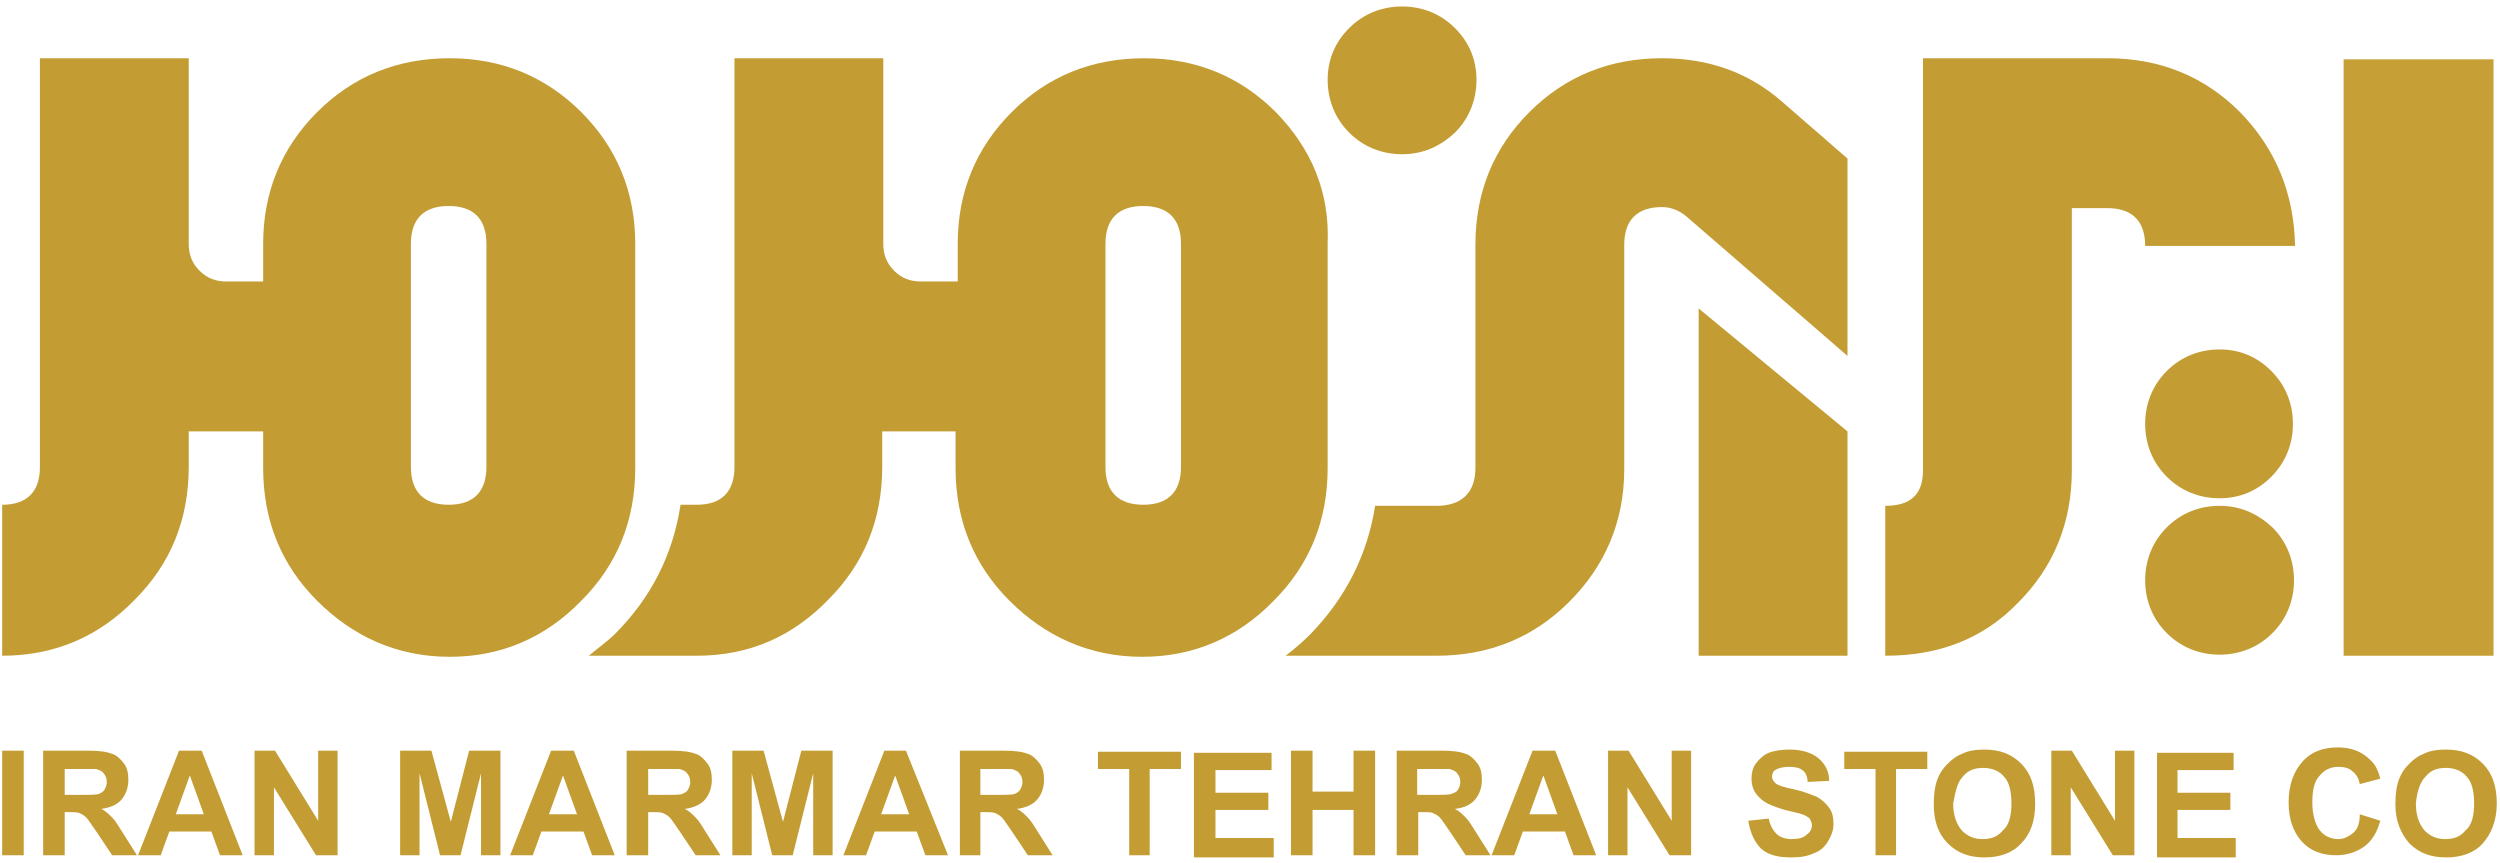
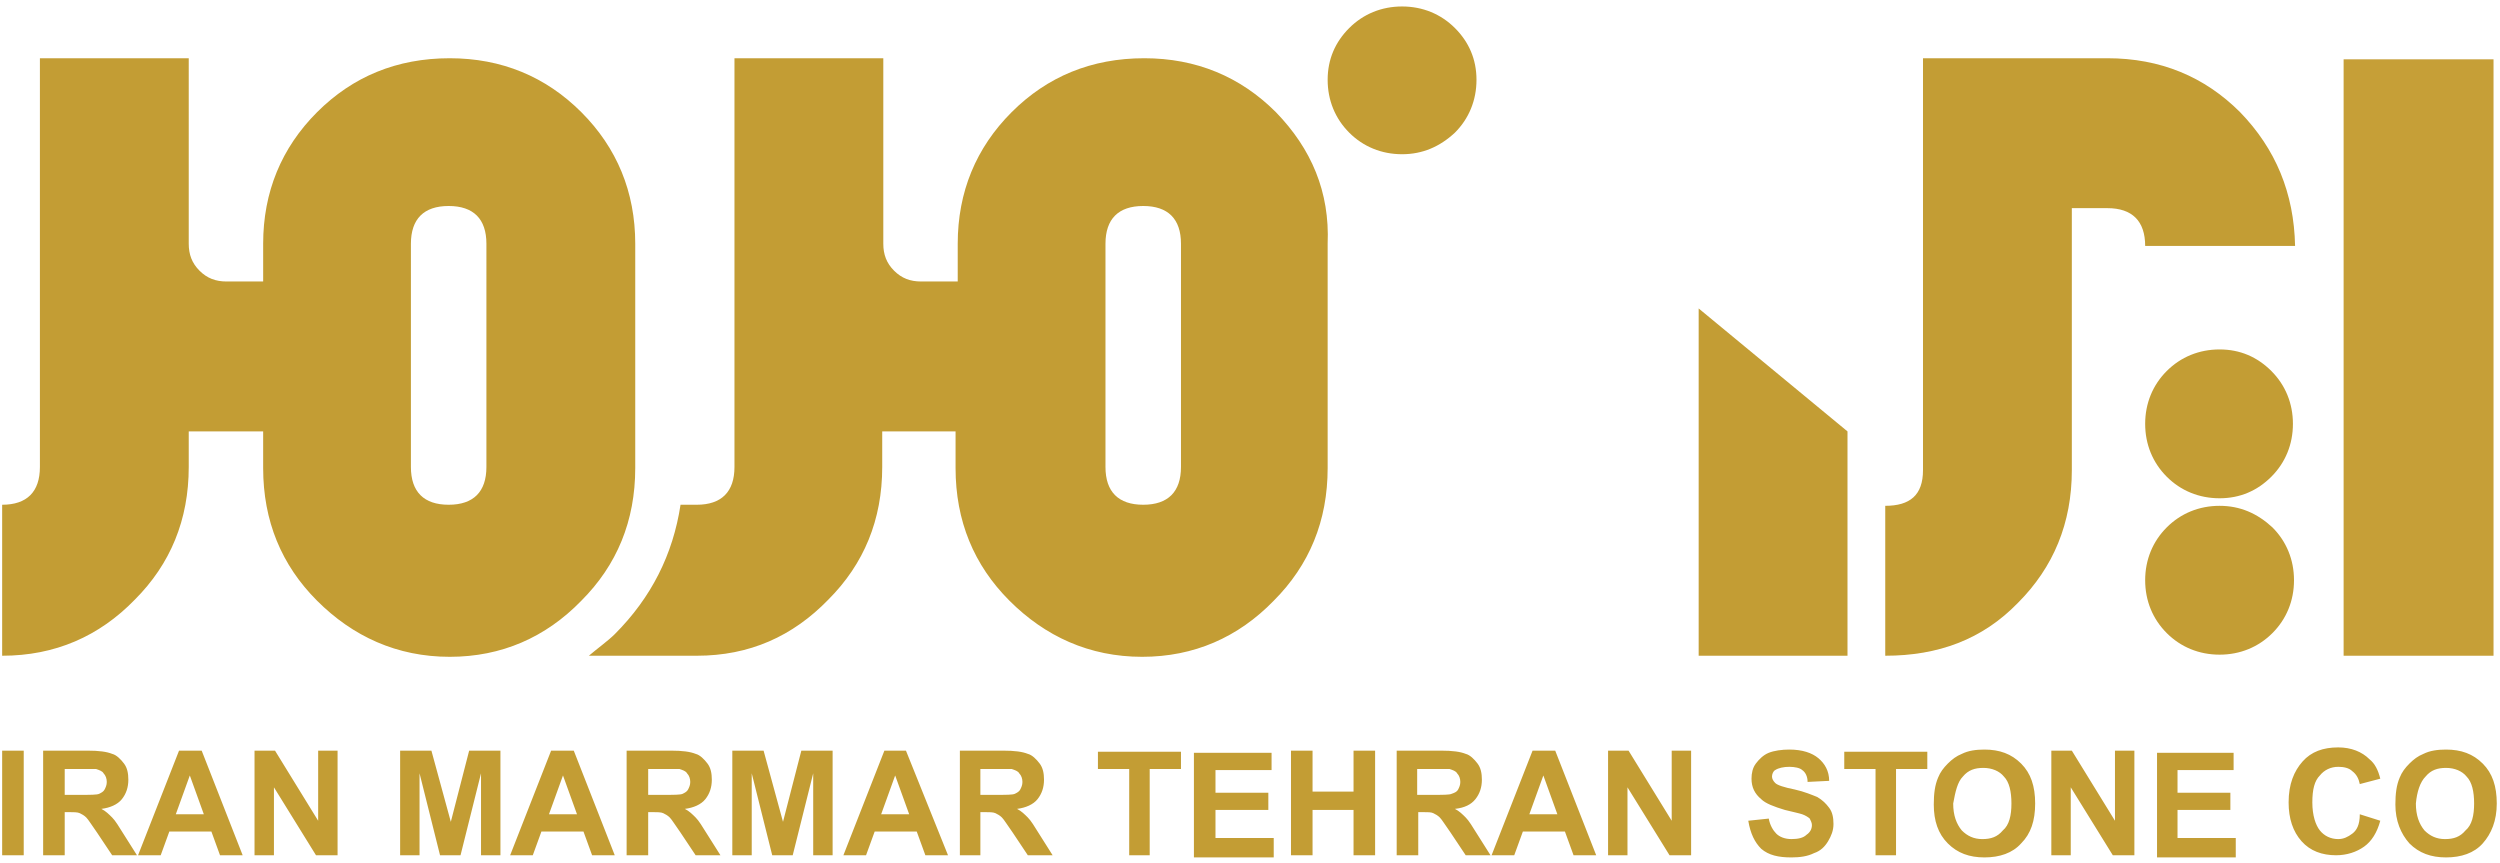
<svg xmlns="http://www.w3.org/2000/svg" version="1.1" id="Layer_1" x="0px" y="0px" viewBox="0 0 231.8 80" enable-background="new 0 0 231.8 80" xml:space="preserve">
  <g>
    <path fill="#C39D34" d="M205.8,46.2c1.9,0,3.5-0.7,4.8-2c1.3-1.3,2-3,2-4.9c0-1.9-0.7-3.6-2-4.9c-1.3-1.3-2.9-2-4.8-2   c-1.9,0-3.6,0.7-4.9,2c-1.3,1.3-2,3-2,4.9c0,1.9,0.7,3.6,2,4.9C202.2,45.5,203.9,46.2,205.8,46.2z" />
    <polygon fill="#C39D34" points="157.5,60.8 171.3,60.8 171.3,40 157.5,28.6  " />
    <path fill="#C39D34" d="M207.7,10.4c-3.3-3.3-7.4-5-12.3-5h-17.1v38.2c0,2.3-1.2,3.3-3.5,3.3v13.9c4.9,0,9-1.5,12.3-4.9   c3.3-3.3,5-7.4,5-12.3V19.3h3.3c2.3,0,3.5,1.2,3.5,3.5h13.9C212.7,17.9,211,13.8,207.7,10.4z" />
    <rect x="217.3" y="5.5" fill="#C69F37" width="13.9" height="55.3" />
    <path fill="#C39D34" d="M205.8,46.9c-1.9,0-3.6,0.7-4.9,2c-1.3,1.3-2,3-2,4.9c0,1.9,0.7,3.6,2,4.9c1.3,1.3,3,2,4.9,2   c1.9,0,3.6-0.7,4.9-2c1.3-1.3,2-3,2-4.9c0-1.9-0.7-3.6-2-4.9C209.3,47.6,207.7,46.9,205.8,46.9z" />
    <path fill="#C39D34" d="M224.9,72c0.5-0.6,1.1-0.8,1.9-0.8c0.8,0,1.5,0.3,1.9,0.8c0.5,0.5,0.7,1.4,0.7,2.5c0,1.1-0.2,2-0.8,2.5   c-0.5,0.6-1.1,0.8-1.9,0.8c-0.8,0-1.4-0.3-1.9-0.8c-0.5-0.6-0.8-1.4-0.8-2.5C224.1,73.4,224.4,72.5,224.9,72z M223.4,78.2   c0.9,0.9,2,1.3,3.4,1.3c1.4,0,2.6-0.4,3.4-1.3c0.8-0.9,1.3-2.1,1.3-3.7c0-1.6-0.4-2.8-1.3-3.7c-0.9-0.9-2-1.3-3.4-1.3   c-0.8,0-1.5,0.1-2.1,0.4c-0.5,0.2-0.9,0.5-1.3,0.9c-0.4,0.4-0.7,0.8-0.9,1.3c-0.3,0.7-0.4,1.5-0.4,2.5   C222.1,76.1,222.6,77.3,223.4,78.2z M218.1,77.3c-0.4,0.3-0.8,0.5-1.3,0.5c-0.7,0-1.3-0.3-1.7-0.8c-0.4-0.5-0.7-1.4-0.7-2.6   c0-1.2,0.2-2,0.7-2.5c0.4-0.5,1-0.8,1.7-0.8c0.5,0,1,0.1,1.3,0.4c0.4,0.3,0.6,0.7,0.7,1.2l1.9-0.5c-0.2-0.8-0.5-1.4-1-1.8   c-0.7-0.7-1.7-1.1-2.9-1.1c-1.4,0-2.5,0.4-3.3,1.3c-0.8,0.9-1.3,2.1-1.3,3.8c0,1.5,0.4,2.7,1.2,3.6c0.8,0.9,1.9,1.3,3.2,1.3   c1,0,1.9-0.3,2.6-0.8c0.7-0.5,1.2-1.3,1.5-2.4l-1.9-0.6C218.8,76.5,218.5,77,218.1,77.3z M207.3,79.3v-1.6h-5.4v-2.6h4.9v-1.6h-4.9   v-2.1h5.2v-1.6H200v9.7H207.3z M192,79.3V73l3.9,6.3h2v-9.7h-1.8v6.5l-4-6.5h-1.9v9.7H192z M182,72c0.5-0.6,1.1-0.8,1.9-0.8   c0.8,0,1.5,0.3,1.9,0.8c0.5,0.5,0.7,1.4,0.7,2.5c0,1.1-0.2,2-0.8,2.5c-0.5,0.6-1.1,0.8-1.9,0.8c-0.8,0-1.4-0.3-1.9-0.8   c-0.5-0.6-0.8-1.4-0.8-2.5C181.3,73.4,181.5,72.5,182,72z M180.6,78.2c0.9,0.9,2,1.3,3.4,1.3c1.4,0,2.6-0.4,3.4-1.3   c0.9-0.9,1.3-2.1,1.3-3.7c0-1.6-0.4-2.8-1.3-3.7c-0.9-0.9-2-1.3-3.4-1.3c-0.8,0-1.5,0.1-2.1,0.4c-0.5,0.2-0.9,0.5-1.3,0.9   c-0.4,0.4-0.7,0.8-0.9,1.3c-0.3,0.7-0.4,1.5-0.4,2.5C179.3,76.1,179.7,77.3,180.6,78.2z M175.8,79.3v-8h2.9v-1.6H171v1.6h2.9v8   H175.8z M163.3,78.7c0.7,0.6,1.6,0.8,2.8,0.8c0.8,0,1.5-0.1,2.1-0.4c0.6-0.2,1-0.6,1.3-1.1c0.3-0.5,0.5-1,0.5-1.6   c0-0.6-0.1-1.1-0.4-1.5c-0.3-0.4-0.6-0.7-1.1-1c-0.5-0.2-1.2-0.5-2.1-0.7c-1-0.2-1.6-0.4-1.8-0.6c-0.2-0.2-0.3-0.4-0.3-0.6   c0-0.2,0.1-0.5,0.3-0.6c0.3-0.2,0.8-0.3,1.3-0.3c0.5,0,1,0.1,1.2,0.3c0.3,0.2,0.5,0.6,0.5,1.1l2-0.1c0-0.9-0.4-1.6-1-2.1   c-0.6-0.5-1.5-0.8-2.7-0.8c-0.7,0-1.4,0.1-1.9,0.3c-0.5,0.2-0.9,0.6-1.2,1c-0.3,0.4-0.4,0.9-0.4,1.4c0,0.8,0.3,1.4,0.9,1.9   c0.4,0.4,1.2,0.7,2.2,1c0.8,0.2,1.3,0.3,1.6,0.4c0.3,0.1,0.6,0.3,0.7,0.4c0.1,0.2,0.2,0.4,0.2,0.6c0,0.4-0.2,0.7-0.5,0.9   c-0.3,0.3-0.8,0.4-1.4,0.4c-0.6,0-1.1-0.2-1.4-0.5c-0.3-0.3-0.6-0.8-0.7-1.4l-1.9,0.2C162.3,77.3,162.7,78.1,163.3,78.7z    M150.9,79.3V73l3.9,6.3h2v-9.7H155v6.5l-4-6.5h-1.9v9.7H150.9z M141.8,75.5l1.3-3.6l1.3,3.6H141.8z M144.2,69.6h-2.1l-3.8,9.7h2.1   l0.8-2.2h3.9l0.8,2.2h2.1L144.2,69.6z M131.5,71.3h1.5c0.8,0,1.3,0,1.4,0c0.3,0.1,0.6,0.2,0.7,0.4c0.2,0.2,0.3,0.5,0.3,0.8   c0,0.3-0.1,0.5-0.2,0.7c-0.1,0.2-0.3,0.3-0.6,0.4c-0.2,0.1-0.8,0.1-1.8,0.1h-1.4V71.3z M131.5,79.3v-4h0.4c0.5,0,0.8,0,1,0.1   c0.2,0.1,0.4,0.2,0.6,0.4c0.2,0.2,0.5,0.7,1,1.4l1.4,2.1h2.3l-1.2-1.9c-0.5-0.8-0.8-1.3-1.1-1.6c-0.3-0.3-0.6-0.6-1-0.8   c0.9-0.1,1.5-0.4,1.9-0.9c0.4-0.5,0.6-1.1,0.6-1.8c0-0.6-0.1-1.1-0.4-1.5c-0.3-0.4-0.7-0.8-1.1-0.9c-0.5-0.2-1.2-0.3-2.3-0.3h-4.1   v9.7H131.5z M121.7,79.3v-4.2h3.8v4.2h2v-9.7h-2v3.8h-3.8v-3.8h-2v9.7H121.7z M118.1,79.3v-1.6h-5.4v-2.6h4.9v-1.6h-4.9v-2.1h5.2   v-1.6h-7.2v9.7H118.1z M106.6,79.3v-8h2.9v-1.6h-7.7v1.6h2.9v8H106.6z M90.9,71.3h1.5c0.8,0,1.3,0,1.4,0c0.3,0.1,0.6,0.2,0.7,0.4   c0.2,0.2,0.3,0.5,0.3,0.8c0,0.3-0.1,0.5-0.2,0.7c-0.1,0.2-0.3,0.3-0.5,0.4c-0.2,0.1-0.8,0.1-1.8,0.1h-1.4V71.3z M90.9,79.3v-4h0.4   c0.4,0,0.8,0,1,0.1c0.2,0.1,0.4,0.2,0.6,0.4c0.2,0.2,0.5,0.7,1,1.4l1.4,2.1h2.3l-1.2-1.9c-0.5-0.8-0.8-1.3-1.1-1.6   c-0.3-0.3-0.6-0.6-1-0.8c0.8-0.1,1.5-0.4,1.9-0.9c0.4-0.5,0.6-1.1,0.6-1.8c0-0.6-0.1-1.1-0.4-1.5c-0.3-0.4-0.7-0.8-1.1-0.9   c-0.5-0.2-1.2-0.3-2.3-0.3H89v9.7H90.9z M81.7,75.5l1.3-3.6l1.3,3.6H81.7z M84,69.6H82l-3.8,9.7h2.1l0.8-2.2h3.9l0.8,2.2h2.1   L84,69.6z M69.7,79.3v-7.6l1.9,7.6h1.9l1.9-7.6v7.6h1.8v-9.7h-2.9l-1.7,6.6l-1.8-6.6h-2.9v9.7H69.7z M60.1,71.3h1.5   c0.8,0,1.3,0,1.4,0c0.3,0.1,0.6,0.2,0.7,0.4c0.2,0.2,0.3,0.5,0.3,0.8c0,0.3-0.1,0.5-0.2,0.7c-0.1,0.2-0.3,0.3-0.5,0.4   c-0.2,0.1-0.8,0.1-1.8,0.1h-1.4V71.3z M60.1,79.3v-4h0.4c0.4,0,0.8,0,1,0.1c0.2,0.1,0.4,0.2,0.6,0.4c0.2,0.2,0.5,0.7,1,1.4l1.4,2.1   h2.3l-1.2-1.9c-0.5-0.8-0.8-1.3-1.1-1.6c-0.3-0.3-0.6-0.6-1-0.8c0.8-0.1,1.5-0.4,1.9-0.9c0.4-0.5,0.6-1.1,0.6-1.8   c0-0.6-0.1-1.1-0.4-1.5c-0.3-0.4-0.7-0.8-1.1-0.9c-0.5-0.2-1.2-0.3-2.3-0.3h-4.1v9.7H60.1z M50.9,75.5l1.3-3.6l1.3,3.6H50.9z    M53.2,69.6h-2.1l-3.8,9.7h2.1l0.8-2.2h3.9l0.8,2.2h2.1L53.2,69.6z M38.9,79.3v-7.6l1.9,7.6h1.9l1.9-7.6v7.6h1.8v-9.7h-2.9   l-1.7,6.6L40,69.6h-2.9v9.7H38.9z M25.4,79.3V73l3.9,6.3h2v-9.7h-1.8v6.5l-4-6.5h-1.9v9.7H25.4z M16.3,75.5l1.3-3.6l1.3,3.6H16.3z    M18.7,69.6h-2.1l-3.8,9.7h2.1l0.8-2.2h3.9l0.8,2.2h2.1L18.7,69.6z M6,71.3h1.5c0.8,0,1.3,0,1.4,0c0.3,0.1,0.6,0.2,0.7,0.4   c0.2,0.2,0.3,0.5,0.3,0.8c0,0.3-0.1,0.5-0.2,0.7c-0.1,0.2-0.3,0.3-0.5,0.4c-0.2,0.1-0.8,0.1-1.8,0.1H6V71.3z M6,79.3v-4h0.4   c0.4,0,0.8,0,1,0.1c0.2,0.1,0.4,0.2,0.6,0.4c0.2,0.2,0.5,0.7,1,1.4l1.4,2.1h2.3l-1.2-1.9c-0.5-0.8-0.8-1.3-1.1-1.6   c-0.3-0.3-0.6-0.6-1-0.8c0.8-0.1,1.5-0.4,1.9-0.9c0.4-0.5,0.6-1.1,0.6-1.8c0-0.6-0.1-1.1-0.4-1.5c-0.3-0.4-0.7-0.8-1.1-0.9   c-0.5-0.2-1.2-0.3-2.3-0.3H4v9.7H6z M2.2,79.3v-9.7h-2v9.7H2.2z" />
    <g>
-       <path fill="#C39D34" d="M165.2,9.4c-3.1-2.7-6.8-4-11.1-4c-4.9,0-9,1.7-12.3,5c-3.3,3.3-5,7.4-5,12.3l0,20.7    c0,2.3-1.3,3.5-3.6,3.5h-5.7c-0.7,4.5-2.7,8.5-6,11.9c-0.7,0.7-1.5,1.4-2.3,2h14c4.9,0,9-1.7,12.3-5c3.3-3.3,5.1-7.4,5.1-12.3    V22.7c0-2.3,1.2-3.5,3.5-3.5c0.8,0,1.6,0.3,2.3,0.9L171.3,33V14.7L165.2,9.4z" />
-     </g>
+       </g>
    <path fill="#C39D34" d="M134.9,12.3c1.3-1.3,2-3,2-4.9c0-1.9-0.7-3.5-2-4.8c-1.3-1.3-3-2-4.9-2c-1.9,0-3.6,0.7-4.9,2   c-1.3,1.3-2,2.9-2,4.8c0,1.9,0.7,3.6,2,4.9c1.3,1.3,3,2,4.9,2C131.9,14.3,133.5,13.6,134.9,12.3z" />
    <path fill="#C39D34" d="M58.9,22.6c0-4.8-1.7-8.9-5-12.2c-3.3-3.3-7.4-5-12.2-5c-4.9,0-9,1.7-12.3,5c-3.3,3.3-5,7.4-5,12.2v3.5H21   c-1,0-1.8-0.3-2.5-1c-0.7-0.7-1-1.5-1-2.5V5.4H3.7v37.9c0,2.3-1.2,3.5-3.5,3.5v14c4.9,0,9-1.8,12.3-5.2c3.3-3.3,5-7.4,5-12.3V40   h3.4H21h3.4v3.4c0,4.9,1.7,9,5,12.3c3.3,3.3,7.4,5.2,12.3,5.2c4.8,0,8.9-1.8,12.2-5.2c3.3-3.3,5-7.4,5-12.3V22.6z M45.1,43.3   c0,2.3-1.2,3.5-3.5,3.5c-2.3,0-3.5-1.2-3.5-3.5V22.6c0-2.3,1.2-3.5,3.5-3.5c2.3,0,3.5,1.2,3.5,3.5V43.3z" />
    <g>
      <path fill="#C39D34" d="M118.3,10.4c-3.3-3.3-7.4-5-12.2-5c-4.9,0-9,1.7-12.3,5c-3.3,3.3-5,7.4-5,12.2v3.5h-3.4    c-1,0-1.8-0.3-2.5-1c-0.7-0.7-1-1.5-1-2.5V5.4H68.1v37.9c0,2.3-1.2,3.5-3.5,3.5h-1.5c-0.7,4.6-2.7,8.6-6.1,12    c-0.6,0.6-1.7,1.4-2.4,2h10c4.9,0,8.9-1.8,12.2-5.2c3.3-3.3,5-7.4,5-12.3V40h6.8v3.4c0,4.9,1.7,9,5,12.3c3.3,3.3,7.4,5.2,12.3,5.2    c4.8,0,8.9-1.8,12.2-5.2c3.3-3.3,5-7.4,5-12.3V22.6C123.3,17.8,121.6,13.8,118.3,10.4z M109.5,43.3c0,2.3-1.2,3.5-3.5,3.5    c-2.3,0-3.5-1.2-3.5-3.5V22.6c0-2.3,1.2-3.5,3.5-3.5c2.3,0,3.5,1.2,3.5,3.5V43.3z" />
    </g>
  </g>
</svg>